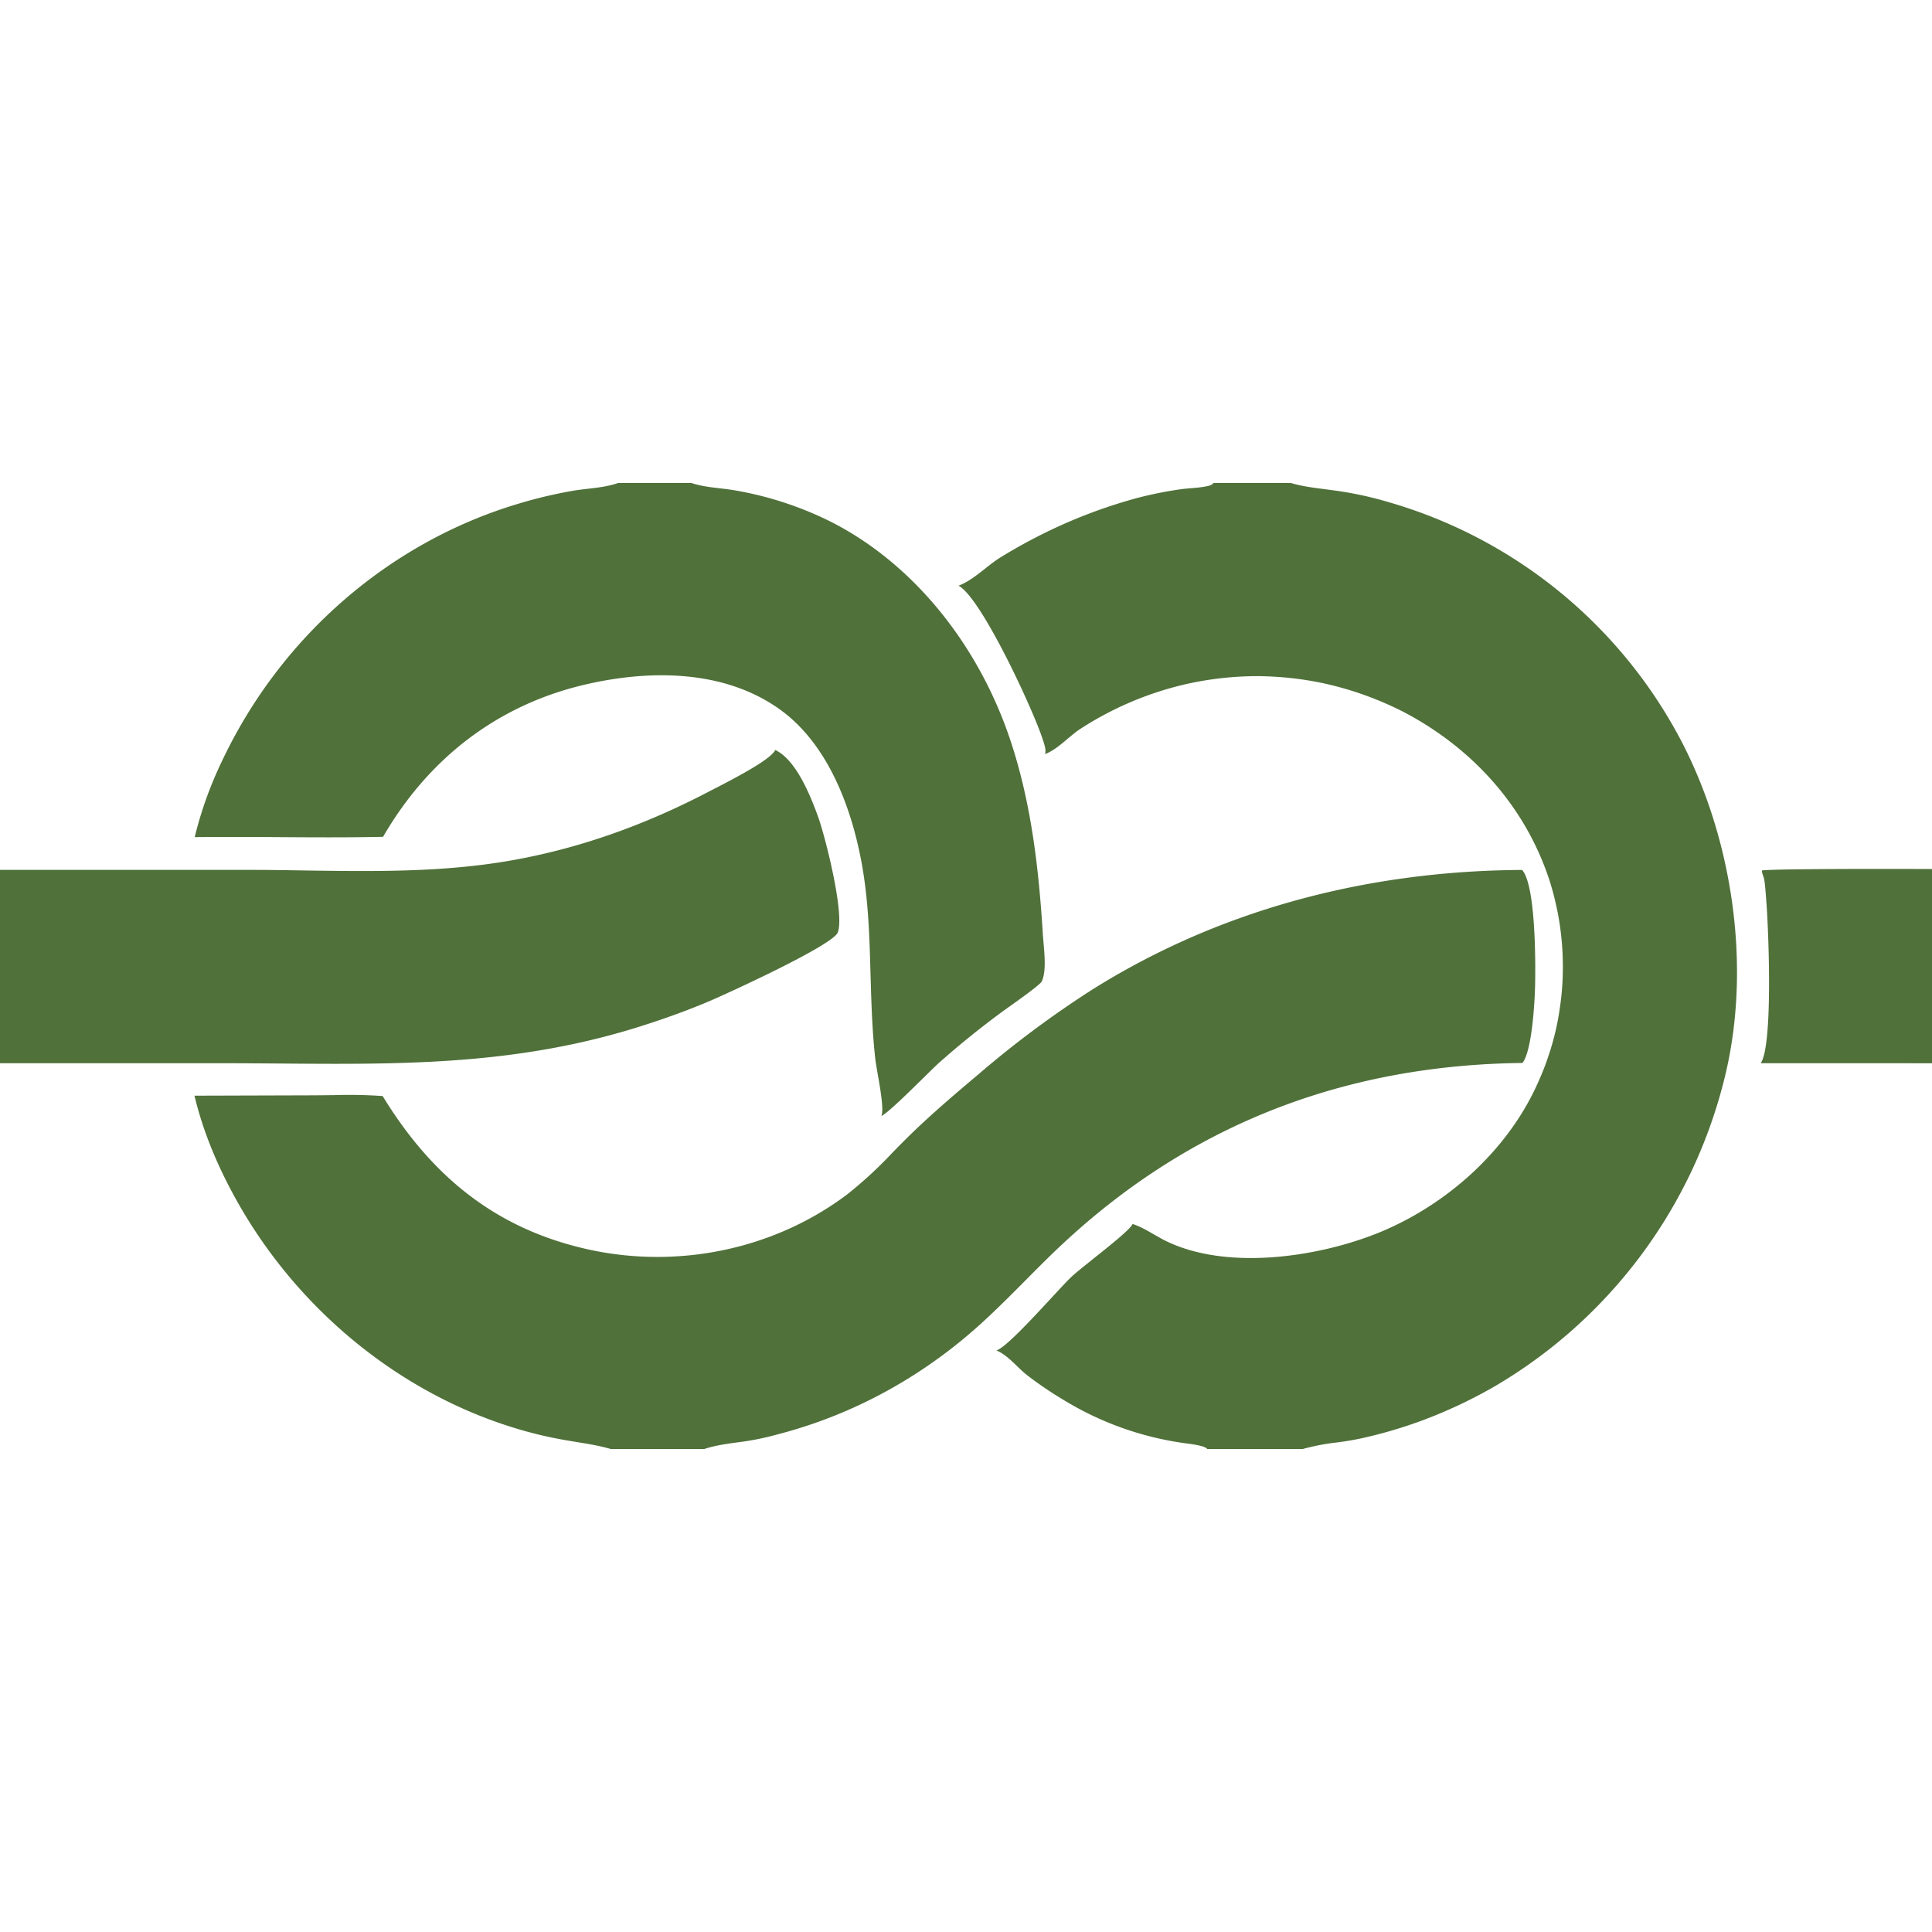
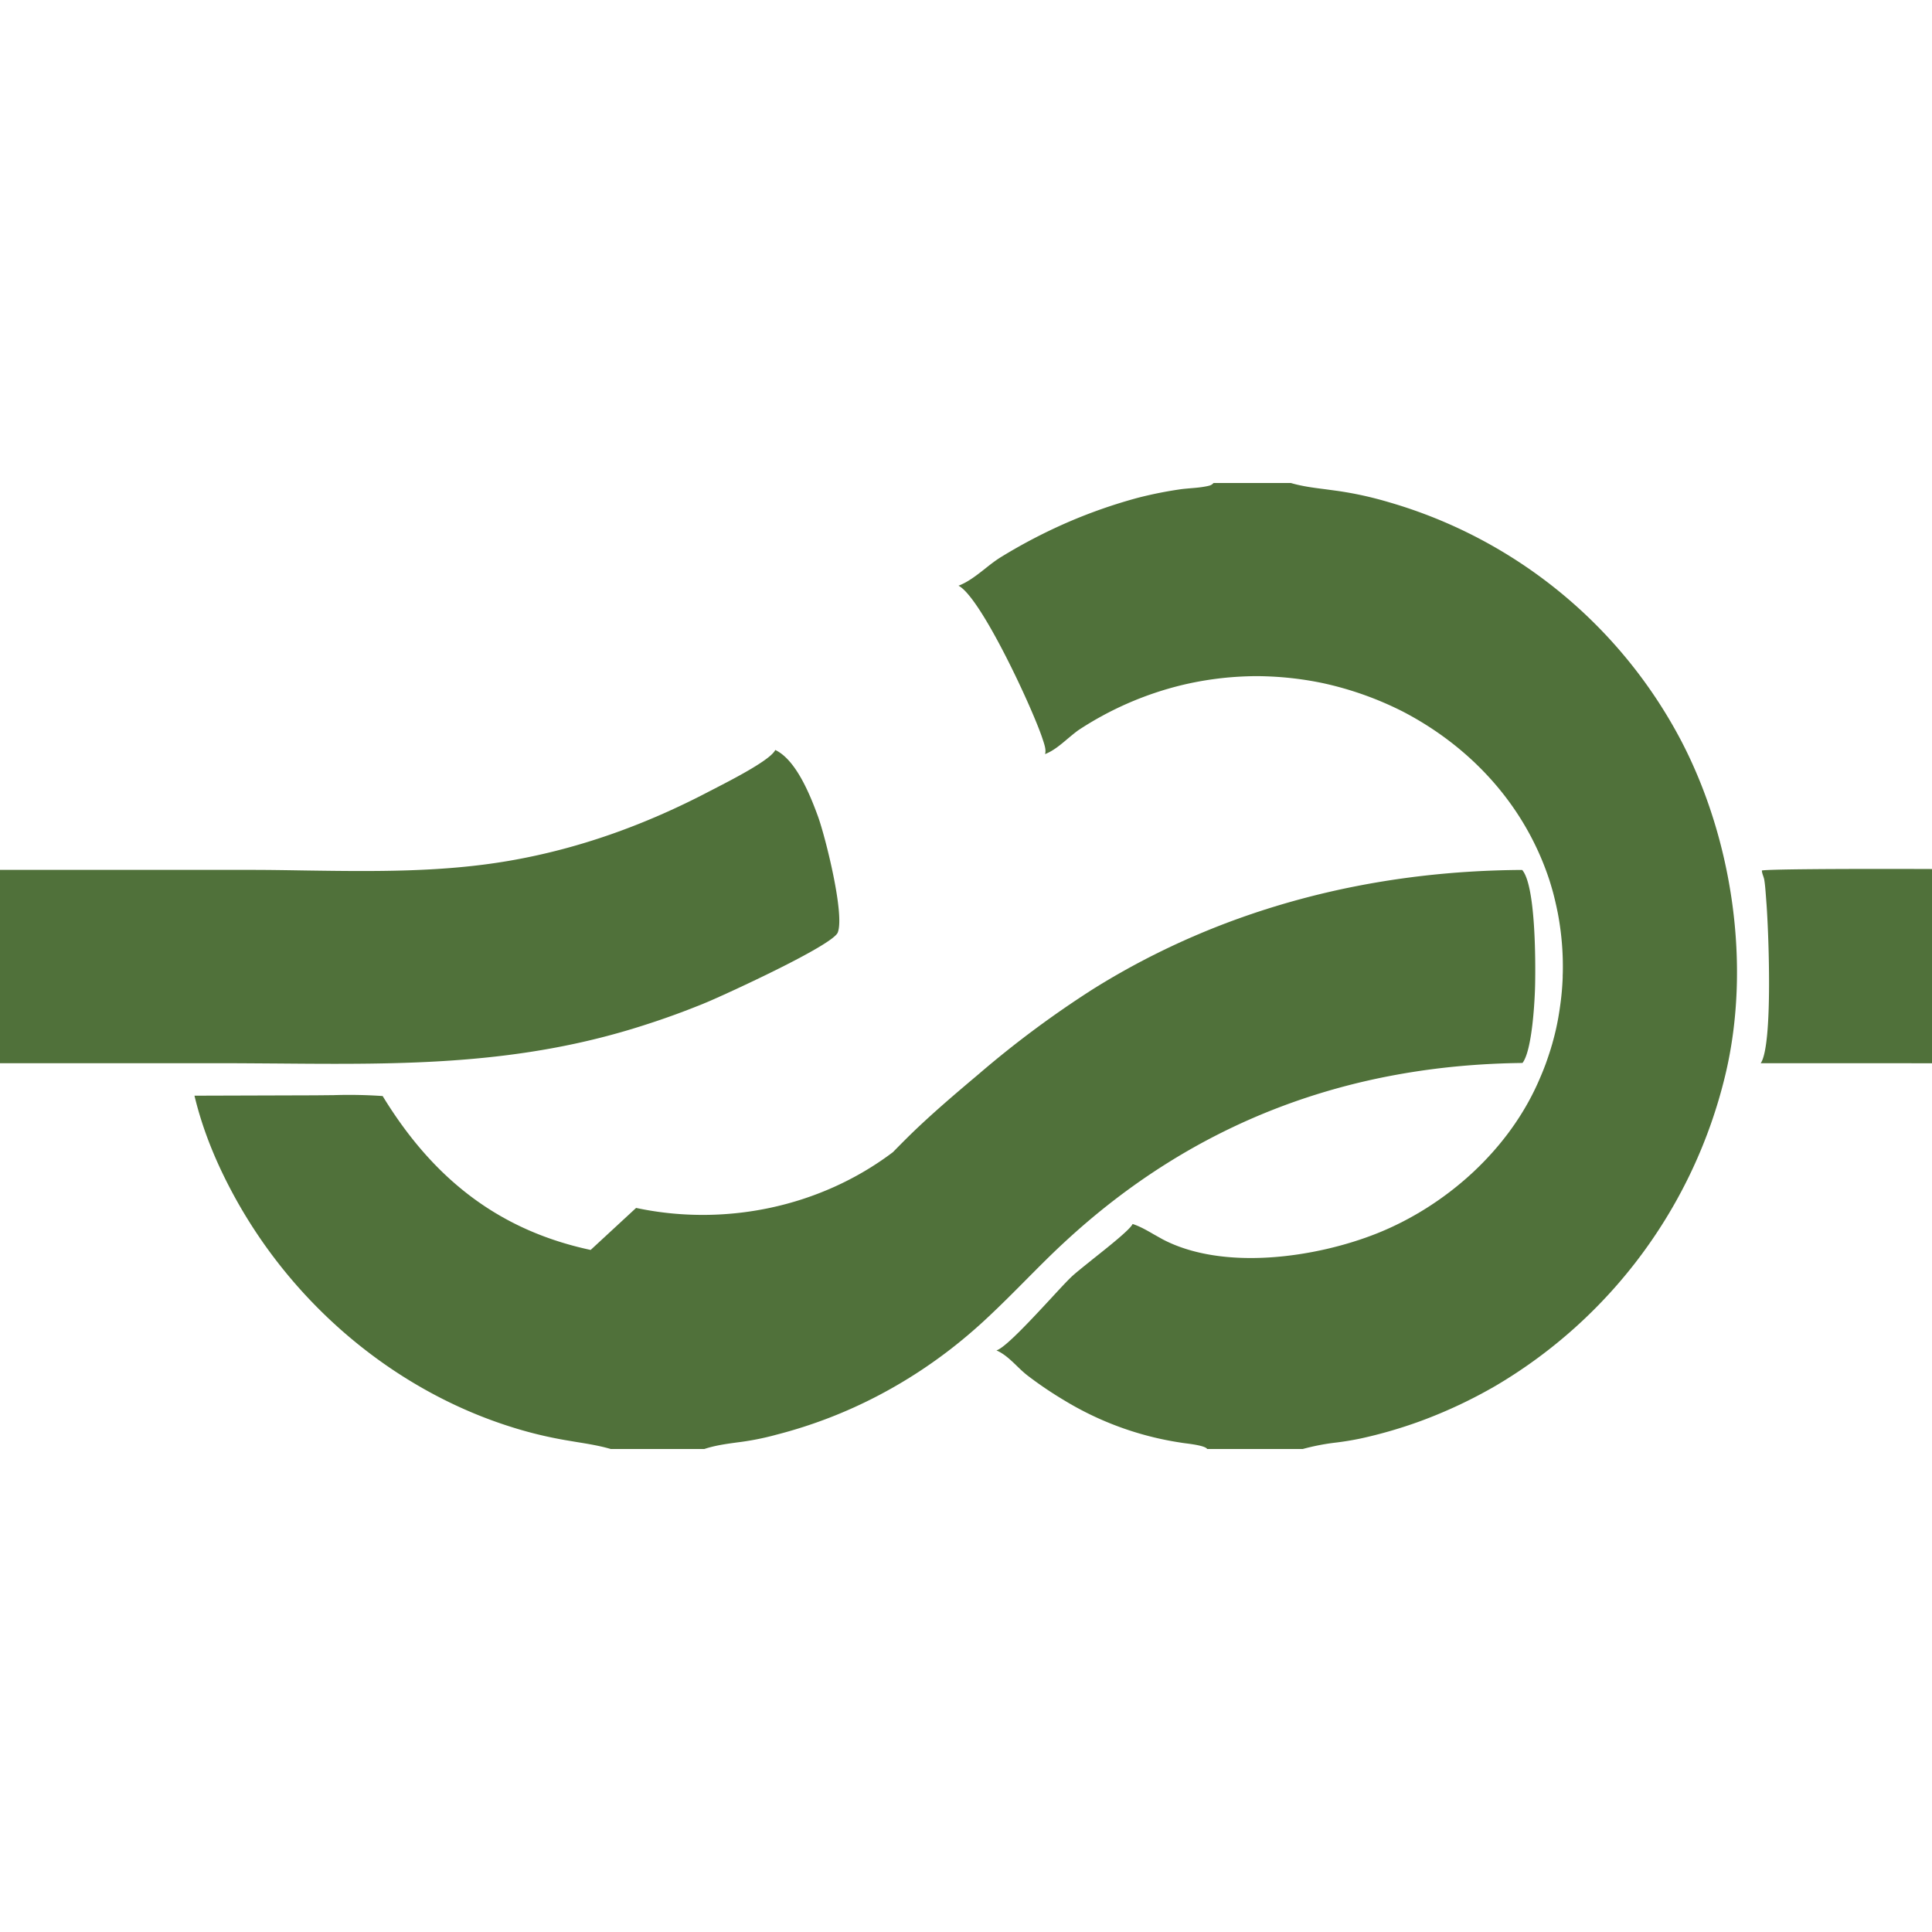
<svg xmlns="http://www.w3.org/2000/svg" width="32" height="32" fill="none">
  <rect width="100%" height="100%" fill="#333333" stroke="none" />
  <g clip-path="url(#a)">
    <path fill="#fff" d="M0 0h32v32H0z" />
-     <path fill="#50713A" d="M10.238 8h1.215c.148.05.313.07.476.089.087.01.173.02.255.035a5.724 5.724 0 0 1 1.582.52c1.374.699 2.445 2.047 2.968 3.614.348 1.043.472 2.13.54 3.234l.011.134c.018.203.04.46-.023.612v.001a.062.062 0 0 0-.002.005l-.001.005c-.02.054-.378.308-.564.44l-.1.072a14.74 14.74 0 0 0-1.028.83c-.058.051-.161.153-.28.27-.258.253-.589.578-.689.624.045-.093-.017-.45-.063-.708v-.002c-.016-.094-.03-.175-.036-.225-.053-.463-.066-.93-.08-1.396-.017-.633-.035-1.267-.153-1.89-.18-.956-.581-1.96-1.344-2.51-.944-.68-2.208-.661-3.27-.406-1.386.333-2.538 1.184-3.307 2.512-.591.013-1.182.009-1.774.005a82.712 82.712 0 0 0-1.346 0 6.38 6.38 0 0 1 .446-1.247c.995-2.114 2.81-3.632 4.866-4.26.317-.098.638-.175.963-.231.077-.013.155-.022.235-.031.17-.02.343-.04.503-.096Z" />
    <path fill="#50713A" d="M-2 14.408h6.15c.303 0 .606.005.909.01 1.128.016 2.26.032 3.377-.161 1.158-.2 2.256-.596 3.315-1.151l.097-.05c.283-.146.826-.426.966-.594a.199.199 0 0 0 .027-.04c.342.162.576.739.71 1.108.121.338.443 1.614.325 1.915-.086.218-1.917 1.051-2.17 1.156-.336.139-.677.264-1.022.374-2.073.672-4.008.657-6.081.64-.319-.002-.64-.005-.967-.005H-2v-3.202Z" />
-     <path fill="#50713A" d="M9.783 20.703c-1.495-.32-2.594-1.154-3.445-2.549a8.024 8.024 0 0 0-.813-.015l-.308.003-1.996.006c.132.552.344 1.07.604 1.562 1.01 1.914 2.736 3.328 4.65 3.927.29.092.585.163.883.215l.202.034c.187.03.375.061.556.114h1.55c.173-.058.359-.084.544-.109a4.521 4.521 0 0 0 .65-.128 7.818 7.818 0 0 0 1.7-.655 8.096 8.096 0 0 0 1.458-.983 8.47 8.47 0 0 0 .366-.327c.204-.192.403-.391.601-.591.206-.207.41-.414.623-.611 2.192-2.041 4.77-2.958 7.609-2.99.161-.205.206-1.04.21-1.332.006-.36.008-1.608-.215-1.865-2.474.013-4.929.614-7.096 1.966a16.67 16.67 0 0 0-1.91 1.419c-.38.32-.76.643-1.119.991-.1.098-.199.198-.298.299a6.959 6.959 0 0 1-.753.696c-1.224.924-2.808 1.231-4.253.923Z" />
+     <path fill="#50713A" d="M9.783 20.703c-1.495-.32-2.594-1.154-3.445-2.549a8.024 8.024 0 0 0-.813-.015l-.308.003-1.996.006c.132.552.344 1.07.604 1.562 1.01 1.914 2.736 3.328 4.65 3.927.29.092.585.163.883.215l.202.034c.187.03.375.061.556.114h1.55c.173-.058.359-.084.544-.109a4.521 4.521 0 0 0 .65-.128 7.818 7.818 0 0 0 1.7-.655 8.096 8.096 0 0 0 1.458-.983 8.47 8.47 0 0 0 .366-.327c.204-.192.403-.391.601-.591.206-.207.41-.414.623-.611 2.192-2.041 4.77-2.958 7.609-2.99.161-.205.206-1.04.21-1.332.006-.36.008-1.608-.215-1.865-2.474.013-4.929.614-7.096 1.966a16.67 16.67 0 0 0-1.91 1.419c-.38.32-.76.643-1.119.991-.1.098-.199.198-.298.299c-1.224.924-2.808 1.231-4.253.923Z" />
    <path fill="#50713A" d="M20.1 8h1.281c.182.054.376.079.567.103l.207.028c.284.041.565.103.842.185a7.97 7.97 0 0 1 4.85 3.956c.845 1.62 1.165 3.72.728 5.54a8.189 8.189 0 0 1-3.797 5.138 7.983 7.983 0 0 1-1.256.59 7.631 7.631 0 0 1-.99.287 4.903 4.903 0 0 1-.4.066 3.707 3.707 0 0 0-.554.107h-1.583c-.033-.053-.253-.081-.373-.096-.026-.004-.047-.006-.06-.009a5.205 5.205 0 0 1-1.94-.704 6.364 6.364 0 0 1-.587-.396c-.067-.05-.13-.11-.192-.17-.105-.102-.212-.204-.339-.258.003 0 .005-.002.007-.003l.009-.003c.155-.066.567-.51.887-.855.141-.153.264-.286.34-.358.058-.056.195-.165.35-.29.285-.226.628-.5.662-.585.12.038.236.105.35.171l.148.083c1.006.528 2.544.305 3.56-.102 1.11-.445 2.182-1.364 2.69-2.569a4.167 4.167 0 0 0 .078-.191l.016-.042a6.195 6.195 0 0 0 .085-.253l.014-.048.01-.032.005-.02a4.141 4.141 0 0 0 .094-.407 5.847 5.847 0 0 0 .046-.311 4.615 4.615 0 0 0 .026-.314l.002-.048v-.036l.001-.021.001-.03a4.753 4.753 0 0 0-.082-.975l-.008-.039a5.8 5.8 0 0 0-.071-.305 5.728 5.728 0 0 0-.059-.2c-.418-1.281-1.339-2.233-2.435-2.801a5.51 5.51 0 0 0-1.333-.471 5.466 5.466 0 0 0-.928-.11 4.17 4.17 0 0 0-.312 0 5.388 5.388 0 0 0-1.08.145 5.458 5.458 0 0 0-1.714.746c-.06.043-.118.092-.178.142-.117.099-.236.2-.37.253l-.006.002c.021-.064-.008-.151-.03-.219a1.291 1.291 0 0 1-.008-.024c-.156-.485-1.018-2.35-1.395-2.546.154-.058.298-.17.44-.282.09-.072.18-.142.273-.198a8.856 8.856 0 0 1 1.1-.572 8.521 8.521 0 0 1 1.158-.404c.238-.061.478-.109.72-.143.054-.007.108-.011.163-.016.087-.007.175-.015.26-.033l.006-.001c.044-.01.07-.015.104-.052Zm9.156 6.935c.036.441.115 2.375-.093 2.675l3.746.001.234-.004c.303-.006.763-.016.83.006.037-.104.035-3.024-.002-3.146l-.02-.043c-.135-.034-4.56-.048-4.769-.006.002.032.011.06.021.088.007.022.015.043.019.067.014.086.02.177.027.266l.007.096Z" />
  </g>
  <defs>
    <clipPath id="a">
      <path fill="#fff" d="M0 0h32v32H0z" />
    </clipPath>
  </defs>
</svg>